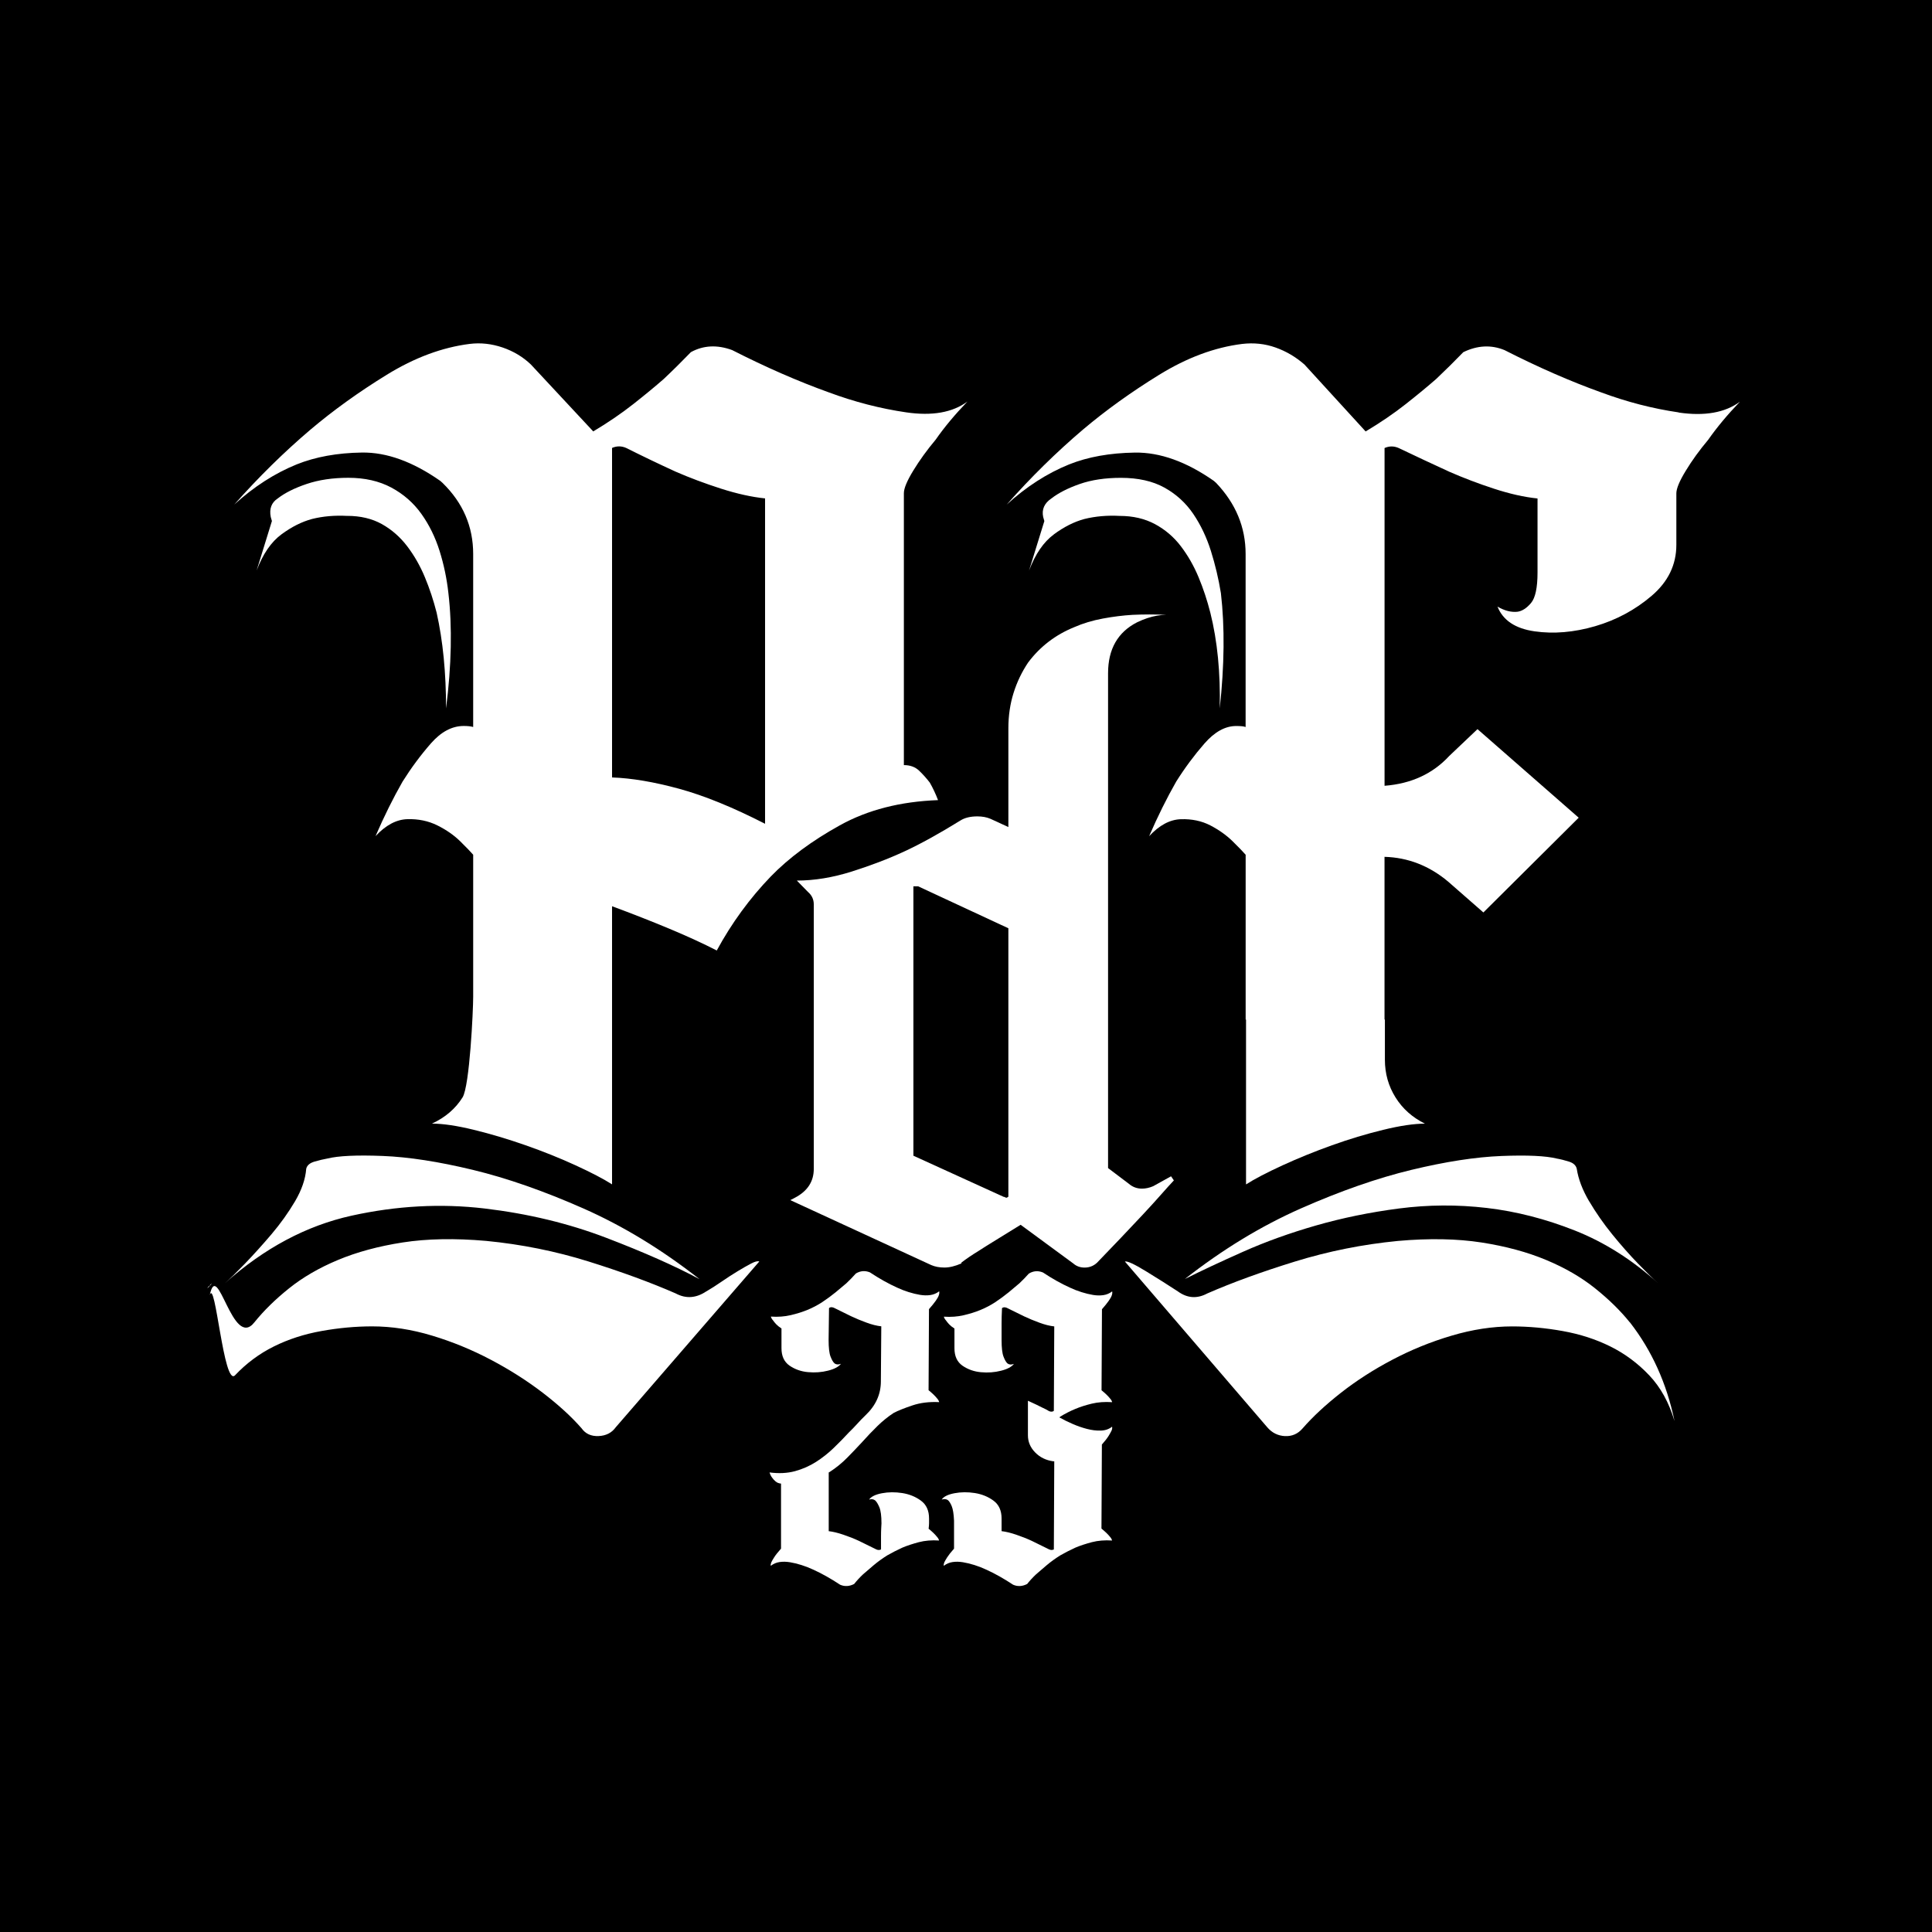
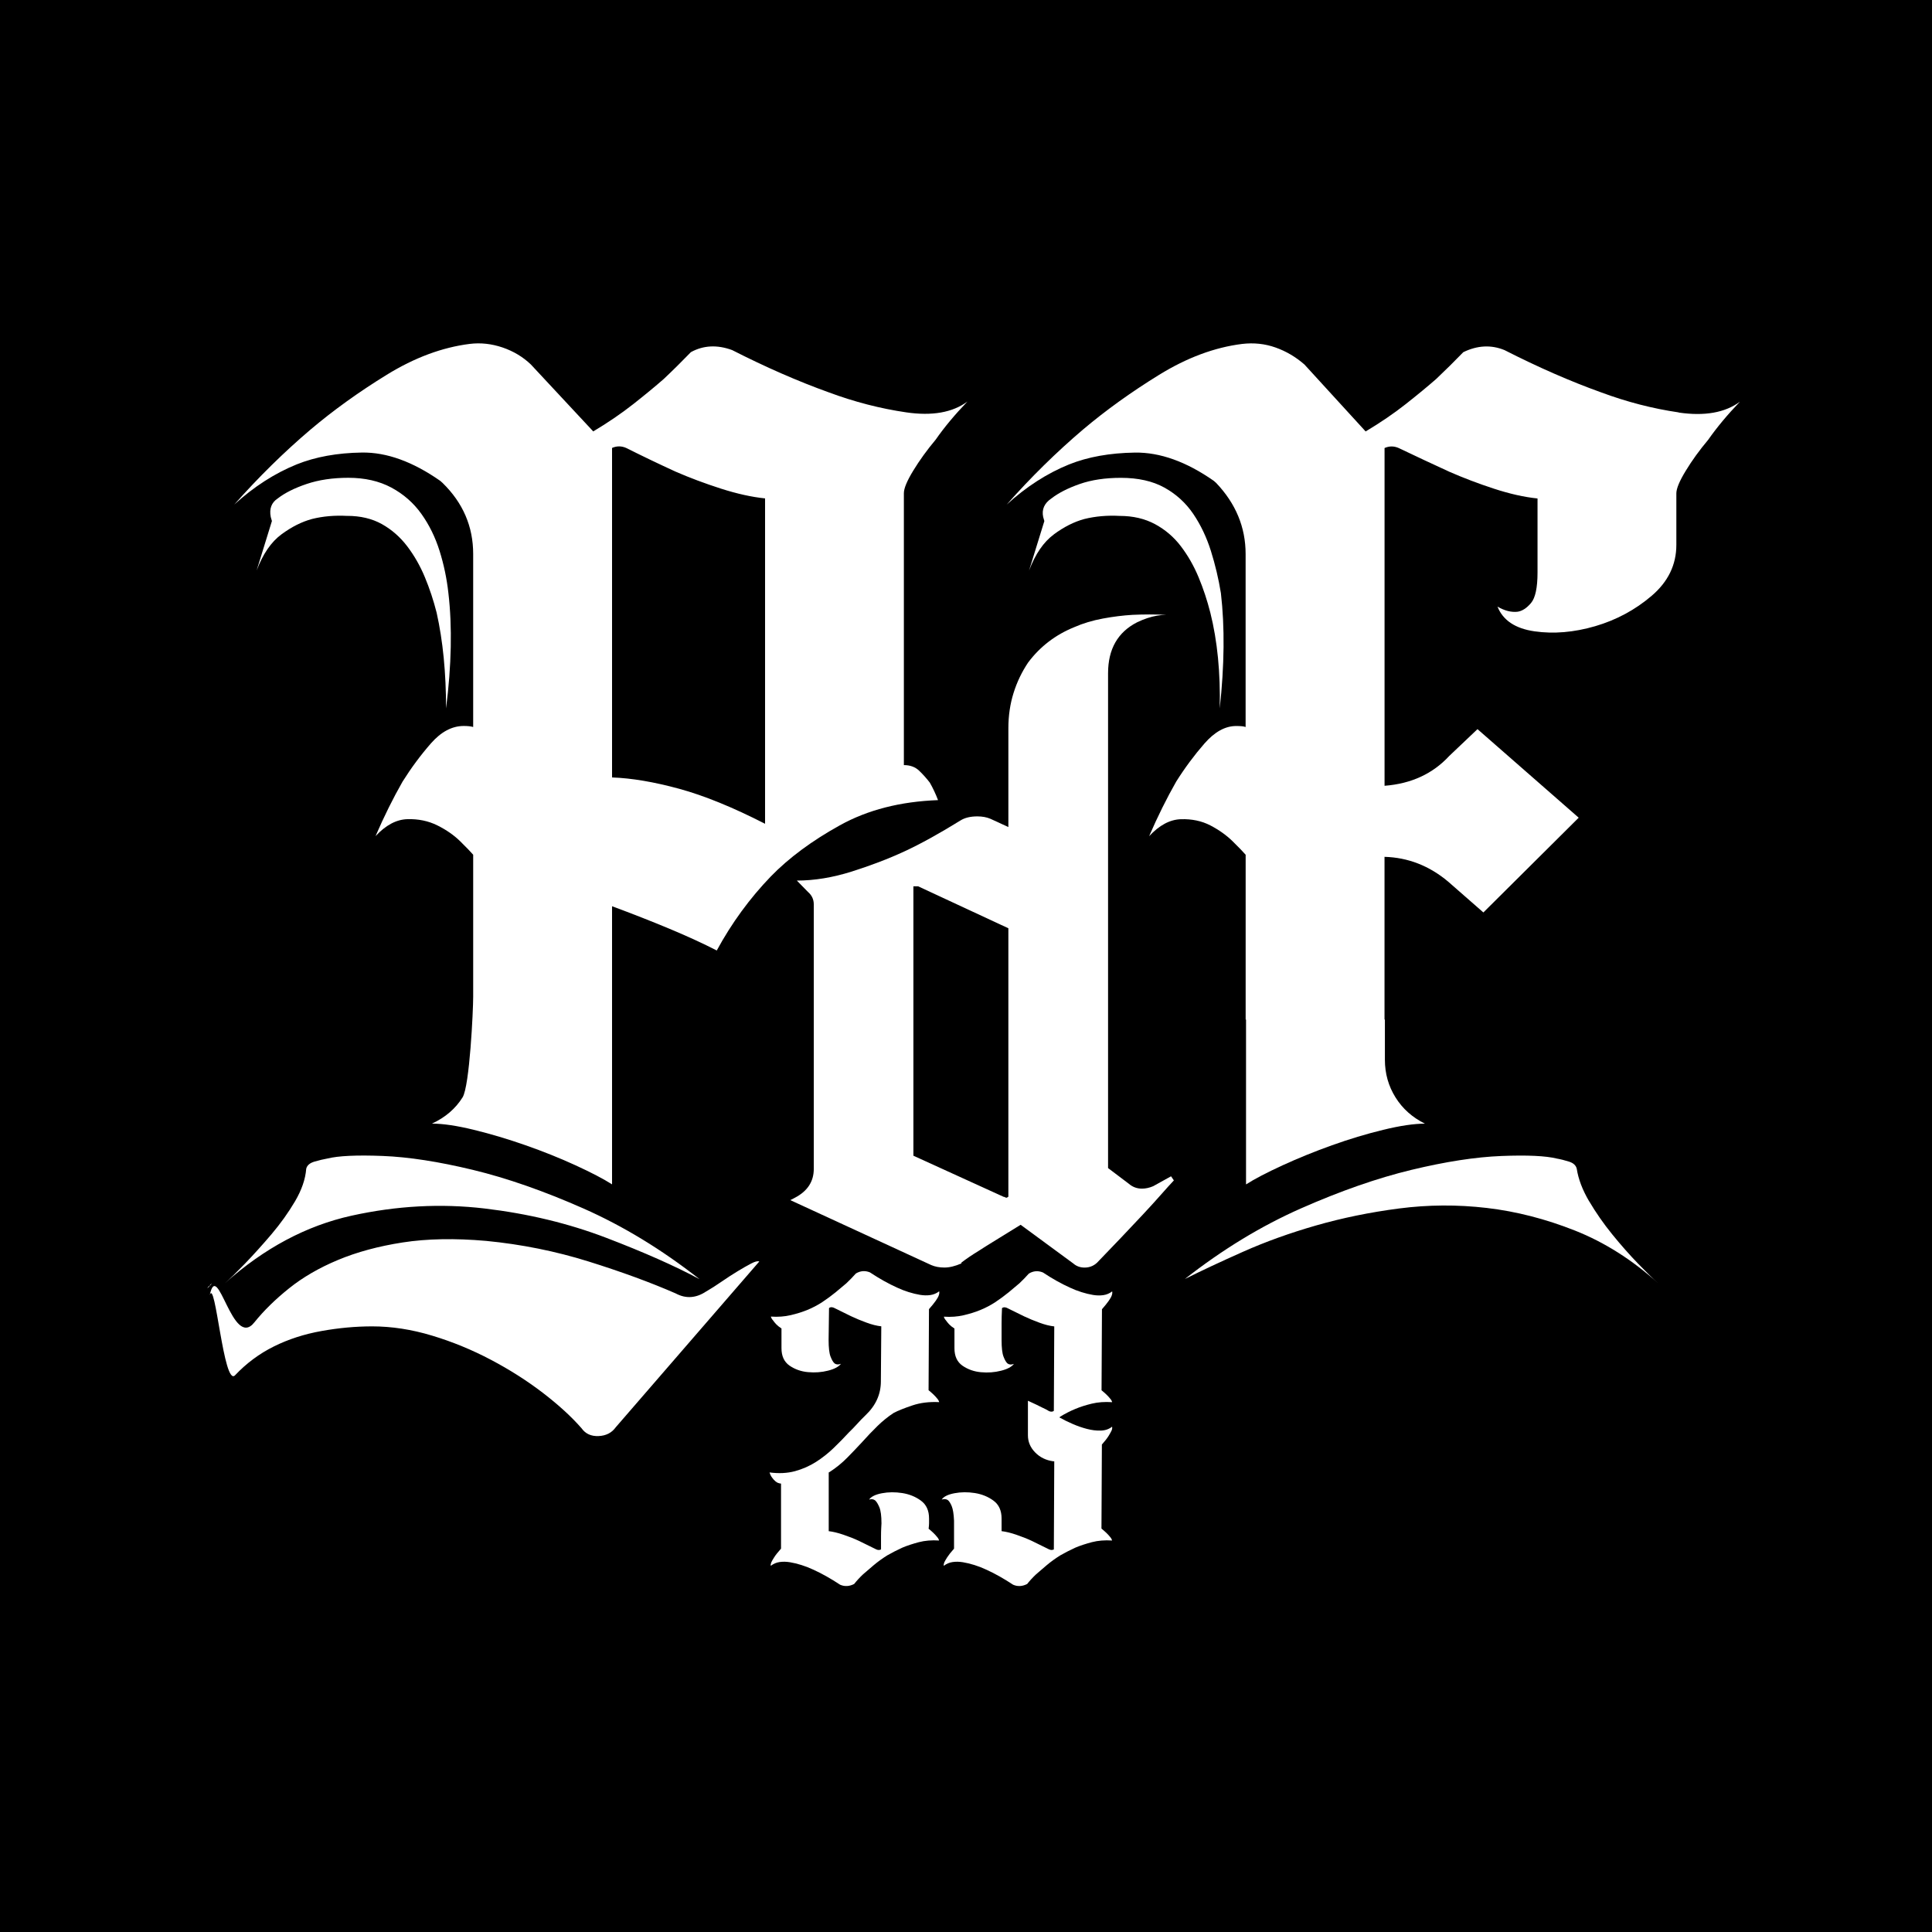
<svg xmlns="http://www.w3.org/2000/svg" id="Capa_2" viewBox="0 0 512 512">
  <defs>
    <style>
      .cls-1 {
        fill: #fff;
      }
    </style>
  </defs>
  <g id="Capa_1-2" data-name="Capa_1">
    <rect width="512" height="512" />
    <g>
      <g>
        <path class="cls-1" d="M187.19,342.23c1.25-.73,2.6-1.59,4.05-2.59,1.45-1,2.86-1.91,4.21-2.73,1.35-.82,2.54-1.5,3.59-2.05,1.04-.55,1.76-.73,2.18-.55l-38.05,43.94c-1.04,1.45-2.55,2.23-4.52,2.32-1.98.09-3.48-.59-4.52-2.05-2.7-3.1-6.14-6.23-10.29-9.42-4.16-3.18-8.73-6.1-13.72-8.73-4.99-2.64-10.19-4.78-15.59-6.41-5.41-1.64-10.71-2.46-15.91-2.46-4.37,0-8.84.41-13.41,1.23-4.58.82-8.79,2.18-12.63,4.09-3.85,1.91-7.28,4.46-10.29,7.64-3.02,3.18-5.25-26.12-6.71-21.21,2.08-10.01,6.03,14.61,11.85,7.16,2.5-3.1,5.56-6.1,9.2-9.01,3.63-2.91,7.95-5.42,12.94-7.5,4.99-2.09,10.71-3.64,17.15-4.64,6.44-1,13.83-1.14,22.14-.41,9.36.91,18.4,2.73,27.13,5.46,8.73,2.73,16.42,5.55,23.08,8.46,2.7,1.45,5.4,1.27,8.11-.55ZM54.92,341.42l.31-.27c.2-.18.31-.32.31-.41,0-.09.2-.32.62-.68-.21.36-.42.59-.62.68-.21.09-.42.32-.62.68ZM185.32,338.96c-6.45-3.46-14.66-7.1-24.64-10.92-9.98-3.82-20.74-6.41-32.28-7.78-11.54-1.36-23.29-.73-35.24,1.91-11.96,2.64-23.13,8.6-33.53,17.87,1.25-1.09,3.01-2.82,5.3-5.18,2.28-2.37,4.62-4.96,7.02-7.78,2.39-2.82,4.47-5.73,6.24-8.73,1.76-3,2.75-5.87,2.96-8.6.2-.91.94-1.54,2.18-1.91,1.25-.36,2.39-.64,3.43-.82,2.91-.72,7.8-.95,14.66-.68,6.86.27,14.81,1.5,23.86,3.68,9.04,2.18,18.81,5.59,29.32,10.23,10.5,4.64,20.74,10.87,30.72,18.69ZM239.55,202.76c1.66,0,3.01.5,4.05,1.5,1.04,1,1.97,2.05,2.81,3.14.83,1.46,1.56,3,2.18,4.64-9.98.37-18.67,2.59-26.04,6.69-7.38,4.09-13.47,8.6-18.25,13.51-5.61,5.82-10.4,12.37-14.35,19.65-3.54-1.82-7.69-3.73-12.47-5.73-4.79-2-9.88-4-15.28-6v73.71c-2.29-1.46-5.51-3.14-9.67-5.05-4.16-1.91-8.58-3.68-13.26-5.32-4.68-1.64-9.25-3-13.72-4.09-4.47-1.09-8.16-1.64-11.07-1.64,3.53-1.64,6.24-3.96,8.11-6.96,1.87-3,2.81-23,2.81-26.64v-37.66c-.62-.72-1.77-1.91-3.43-3.55-1.67-1.64-3.69-3.04-6.08-4.23-2.39-1.18-5.04-1.73-7.95-1.64-2.91.09-5.72,1.59-8.42,4.5,2.28-5.28,4.68-10.1,7.17-14.46,2.29-3.64,4.78-7,7.49-10.1,2.7-3.09,5.61-4.64,8.73-4.64,1.04,0,1.87.09,2.49.27v-45.85c0-7.27-2.7-13.55-8.11-18.83l-.62-.55c-7.28-5.09-14.19-7.59-20.74-7.5-6.55.09-12.32,1.14-17.31,3.14-5.82,2.37-11.34,5.91-16.53,10.64,6.44-7.27,13.2-13.92,20.27-19.92,6.03-5.09,12.73-9.91,20.12-14.46,7.38-4.55,14.71-7.27,21.99-8.19,2.91-.36,5.82-.04,8.73.95,2.91,1,5.4,2.5,7.49,4.5l16.53,17.74c3.95-2.36,7.49-4.78,10.6-7.23s5.82-4.68,8.11-6.69c2.5-2.36,4.88-4.73,7.17-7.09,3.32-1.82,6.96-2,10.92-.55,8.94,4.55,17.47,8.28,25.57,11.19,6.86,2.55,13.72,4.32,20.58,5.32,6.86,1,12.27.05,16.22-2.87-3.33,3.46-6.14,6.82-8.42,10.1-2.29,2.73-4.26,5.46-5.93,8.19-1.67,2.73-2.5,4.73-2.5,6v72.04ZM92.03,136.72c-3.33-.18-6.45.09-9.36.82-2.7.73-5.41,2.09-8.11,4.09-2.7,2-4.89,5.18-6.55,9.55l4.05-13.1-.31-1.09c-.42-2.18.2-3.82,1.87-4.91,1.87-1.45,4.41-2.73,7.64-3.82,3.22-1.09,6.91-1.64,11.07-1.64,4.37,0,8.16.87,11.38,2.59,3.22,1.73,5.87,4.05,7.95,6.96,2.08,2.91,3.69,6.19,4.83,9.82,1.14,3.64,1.92,7.37,2.34,11.19,1.04,8.92.83,19.1-.62,30.56,0-9.46-.83-17.92-2.5-25.38-.83-3.27-1.87-6.41-3.12-9.41-1.25-3-2.81-5.73-4.68-8.19-1.87-2.46-4.11-4.41-6.71-5.87-2.6-1.45-5.67-2.18-9.2-2.18ZM162.2,206.03c5.19.18,11.12,1.19,17.78,3,6.65,1.82,14.24,4.91,22.77,9.28v-86.23c-3.54-.36-7.44-1.23-11.7-2.59-4.26-1.37-8.27-2.87-12.01-4.5-4.37-2-8.73-4.09-13.1-6.28-1.25-.55-2.5-.55-3.74,0v87.33Z" />
        <path class="cls-1" d="M209.43,318.05l1.25-.65c3.32-1.74,4.98-4.29,4.98-7.63v-70.09c0-1.31-.5-2.4-1.5-3.27l-2.99-3.05c4.65,0,9.51-.8,14.58-2.4,5.06-1.6,9.72-3.38,13.95-5.34,4.23-1.96,9.18-4.69,14.82-8.18,1.16-.73,2.65-1.09,4.49-1.09,1.33,0,2.49.22,3.49.65l4.73,2.18v-26.16c0-3.34.46-6.46,1.37-9.37.91-2.91,2.2-5.59,3.86-8.07,3.15-4.21,7.22-7.34,12.21-9.37,2.32-1.02,4.86-1.78,7.6-2.29,2.74-.51,5.36-.83,7.85-.98,2.99-.14,5.98-.14,8.97,0-.83,0-1.66.08-2.49.22-1.66.29-3.41.87-5.23,1.74-5.15,2.62-7.72,7.12-7.72,13.52v131.13l5.48,4.14c1,.87,2.16,1.31,3.49,1.31,1,0,1.99-.22,2.99-.65l4.73-2.62.75,1.09c-.83.87-1.95,2.11-3.36,3.71-1.41,1.6-3.03,3.38-4.86,5.34-1.83,1.96-3.78,4.03-5.86,6.21-2.08,2.18-4.03,4.21-5.85,6.1-1,1.16-2.24,1.74-3.74,1.74-1.16,0-2.16-.36-2.99-1.09l-13.95-10.25c-2.33,1.45-4.45,2.76-6.35,3.92-1.91,1.16-3.53,2.18-4.86,3.05-1.66,1.01-3.16,2.03-4.49,3.05v.22c-1.66.73-3.16,1.09-4.49,1.09s-2.49-.22-3.49-.65l-37.37-17.22ZM242.07,306.28l23.92,10.9c.16,0,.29.03.37.11.08.07.21.11.37.11s.25-.04.25-.11c0-.08.08-.11.25-.11v-71.18l-23.92-11.12h-1.25v71.4Z" />
        <g>
-           <path class="cls-1" d="M279.26,141.63c2.7-2,5.4-3.36,8.11-4.09,2.91-.72,6.03-1,9.36-.82,3.53,0,6.65.73,9.36,2.18,2.7,1.46,4.99,3.41,6.86,5.87,1.87,2.46,3.43,5.19,4.68,8.19,1.25,3,2.29,6.14,3.12,9.41,1.87,7.46,2.7,15.92,2.49,25.38,1.25-11.46,1.35-21.65.31-30.56-.62-3.82-1.51-7.55-2.65-11.19-1.15-3.64-2.71-6.91-4.68-9.82-1.98-2.91-4.52-5.23-7.64-6.96-3.12-1.73-6.97-2.59-11.54-2.59-4.16,0-7.8.55-10.92,1.64-3.12,1.09-5.61,2.37-7.49,3.82-1.87,1.27-2.6,2.91-2.18,4.91l.31,1.09-4.05,13.1c1.66-4.37,3.85-7.55,6.55-9.55Z" />
+           <path class="cls-1" d="M279.26,141.63c2.7-2,5.4-3.36,8.11-4.09,2.91-.72,6.03-1,9.36-.82,3.53,0,6.65.73,9.36,2.18,2.7,1.46,4.99,3.41,6.86,5.87,1.87,2.46,3.43,5.19,4.68,8.19,1.25,3,2.29,6.14,3.12,9.41,1.87,7.46,2.7,15.92,2.49,25.38,1.25-11.46,1.35-21.65.31-30.56-.62-3.82-1.51-7.55-2.65-11.19-1.15-3.64-2.71-6.91-4.68-9.82-1.98-2.91-4.52-5.23-7.64-6.96-3.12-1.73-6.97-2.59-11.54-2.59-4.16,0-7.8.55-10.92,1.64-3.12,1.09-5.61,2.37-7.49,3.82-1.87,1.27-2.6,2.91-2.18,4.91l.31,1.09-4.05,13.1c1.66-4.37,3.85-7.55,6.55-9.55" />
          <path class="cls-1" d="M421.14,318.36c-1.76-3-2.86-5.87-3.28-8.6-.2-.91-.88-1.54-2.03-1.91-1.14-.36-2.23-.64-3.27-.82-2.91-.72-7.8-.95-14.66-.68-6.86.27-14.81,1.5-23.86,3.68-9.04,2.18-18.81,5.59-29.32,10.23-10.5,4.64-20.74,10.87-30.72,18.69,4.37-2.18,9.51-4.6,15.44-7.23,5.93-2.64,12.37-4.96,19.34-6.96,6.97-2,14.3-3.5,21.99-4.5,7.7-1,15.44-1.05,23.24-.14,7.8.91,15.59,2.91,23.39,6,7.8,3.09,15.13,7.73,21.99,13.92-1.25-1.09-3.01-2.82-5.3-5.18-2.29-2.37-4.57-4.96-6.86-7.78-2.29-2.82-4.31-5.73-6.08-8.73Z" />
          <path class="cls-1" d="M444.86,109.29c-6.86-1-13.72-2.77-20.58-5.32-8.11-2.91-16.64-6.64-25.57-11.19-3.54-1.45-7.17-1.27-10.92.55-2.29,2.37-4.68,4.73-7.17,7.09-2.29,2-4.99,4.23-8.11,6.69s-6.66,4.87-10.6,7.23l-16.22-17.74c-2.29-2-4.83-3.5-7.64-4.5-2.81-1-5.77-1.32-8.89-.95-7.28.91-14.61,3.64-21.99,8.19-7.38,4.55-14.09,9.37-20.12,14.46-7.07,6-13.83,12.65-20.27,19.92,5.19-4.73,10.71-8.28,16.53-10.64,4.99-2,10.81-3.04,17.47-3.14,6.65-.09,13.62,2.41,20.9,7.5l.62.55c5.19,5.46,7.8,11.73,7.8,18.83v45.85c-.42-.18-1.25-.27-2.49-.27-2.92,0-5.72,1.55-8.42,4.64-2.7,3.1-5.2,6.46-7.49,10.1-2.49,4.37-4.89,9.19-7.17,14.46,2.7-2.91,5.51-4.41,8.42-4.5,2.91-.09,5.51.46,7.8,1.64,2.28,1.19,4.26,2.59,5.93,4.23,1.66,1.64,2.81,2.82,3.43,3.55v43.67h.1v43.69c2.29-1.46,5.51-3.14,9.67-5.05,4.16-1.91,8.53-3.68,13.1-5.32,4.58-1.64,9.1-3,13.57-4.09,4.47-1.09,8.16-1.64,11.07-1.64-3.32-1.64-5.93-3.96-7.8-6.96-1.87-3-2.81-6.32-2.81-9.96v-10.67h-.1v-43.12c6.24.18,11.85,2.37,16.84,6.55l9.36,8.19,25.26-25.11-26.82-23.47-7.48,7.1c-4.37,4.73-10.09,7.37-17.15,7.91v-89.51c1.25-.55,2.5-.55,3.74,0,4.57,2.18,9.04,4.28,13.41,6.28,3.74,1.64,7.69,3.14,11.85,4.5,4.16,1.36,8,2.23,11.54,2.59v19.65c0,4-.58,6.69-1.72,8.05-1.15,1.36-2.34,2.14-3.59,2.32-1.67.18-3.43-.27-5.3-1.36,1.45,3.64,4.73,5.82,9.82,6.55,5.09.73,10.45.27,16.06-1.36,5.61-1.64,10.6-4.32,14.97-8.05,4.37-3.73,6.55-8.23,6.55-13.51v-13.64c0-1.27.83-3.27,2.5-6,1.66-2.73,3.63-5.46,5.93-8.19,2.29-3.27,5.09-6.64,8.42-10.1-3.95,2.91-9.36,3.87-16.22,2.87Z" />
-           <path class="cls-1" d="M431.9,350.42c-2.5-3.1-5.56-6.1-9.2-9.01-3.63-2.91-7.95-5.42-12.94-7.5-4.99-2.09-10.71-3.64-17.15-4.64-6.44-1-13.83-1.14-22.14-.41-9.36.91-18.45,2.73-27.29,5.46-8.84,2.73-16.58,5.55-23.24,8.46-2.7,1.45-5.3,1.27-7.8-.55-2.5-1.64-5.3-3.41-8.42-5.32-3.12-1.91-4.99-2.78-5.61-2.59l37.74,43.94c1.25,1.45,2.81,2.23,4.68,2.32,1.87.09,3.43-.59,4.68-2.05,2.7-3.1,6.08-6.23,10.14-9.42,4.05-3.18,8.58-6.1,13.57-8.73,4.99-2.64,10.24-4.78,15.75-6.41,5.51-1.64,10.87-2.46,16.06-2.46,4.37,0,8.84.41,13.41,1.23,4.58.82,8.79,2.18,12.63,4.09,3.85,1.91,7.28,4.46,10.29,7.64,3.02,3.18,5.25,7.23,6.71,12.14-2.08-10.01-6.03-18.74-11.85-26.2Z" />
        </g>
      </g>
      <g>
        <path class="cls-1" d="M246.05,405.09c.97.79,1.73,1.51,2.25,2.17.3.33.49.66.56.99-1.95-.13-3.74.02-5.35.44-1.61.43-3.06.9-4.33,1.43-1.43.66-2.78,1.34-4.05,2.07-1.35.85-2.55,1.72-3.6,2.61-1.05.89-1.99,1.69-2.81,2.41-.9.85-1.69,1.71-2.36,2.56-1.28.66-2.52.72-3.72.2-2.48-1.64-4.88-2.99-7.21-4.04-.98-.46-1.99-.85-3.04-1.18-1.05-.33-2.07-.58-3.04-.74-.98-.16-1.9-.18-2.76-.05-.86.13-1.63.46-2.31.99-.08-.2-.04-.49.11-.89.15-.33.41-.79.79-1.38.37-.59.97-1.35,1.8-2.27v-17.24c-.6-.06-1.09-.26-1.46-.59-.38-.33-.68-.66-.9-.99-.3-.39-.53-.85-.68-1.38,2.48.33,4.73.21,6.76-.34,2.03-.56,3.88-1.38,5.57-2.46,1.69-1.08,3.25-2.32,4.67-3.69,1.43-1.38,2.78-2.76,4.05-4.14.75-.72,1.48-1.48,2.2-2.27.71-.79,1.44-1.54,2.2-2.27,2.7-2.56,4.05-5.55,4.05-8.97l.11-14.58c-1.2-.13-2.52-.46-3.94-.99-1.43-.52-2.78-1.08-4.05-1.68-1.5-.72-3.04-1.48-4.62-2.27-.53-.2-.94-.16-1.24.1l-.11,8.47c0,2.04.17,3.5.51,4.38s.69,1.5,1.07,1.82c.45.33,1.01.36,1.69.1-.6.79-1.75,1.4-3.43,1.82-1.69.43-3.45.56-5.29.39-1.84-.16-3.47-.74-4.9-1.72-1.43-.99-2.14-2.53-2.14-4.63v-5.22c-.6-.39-1.07-.77-1.41-1.13-.34-.36-.62-.71-.84-1.03-.3-.33-.49-.66-.56-.99,1.88.13,3.64,0,5.29-.39,1.65-.39,3.11-.85,4.39-1.38,1.43-.59,2.74-1.28,3.94-2.07,1.28-.85,2.46-1.72,3.55-2.61,1.09-.89,2.04-1.69,2.87-2.41.9-.85,1.73-1.71,2.48-2.56,1.2-.72,2.44-.82,3.72-.3,2.48,1.64,4.88,2.99,7.21,4.04.97.46,1.99.85,3.04,1.18,1.05.33,2.06.58,3.04.74.97.16,1.89.18,2.76.05.86-.13,1.63-.46,2.31-.99.07.33.04.69-.11,1.08-.22.72-1.09,1.94-2.59,3.65l-.11,21.48c.97.79,1.73,1.51,2.25,2.17.3.33.49.66.56.99-2.63-.13-5.01.16-7.15.89-2.14.72-3.77,1.38-4.9,1.97-1.5.98-2.93,2.13-4.28,3.45-1.35,1.31-2.7,2.73-4.05,4.24-1.28,1.38-2.61,2.78-4,4.19-1.39,1.41-2.95,2.68-4.67,3.79-.08,0-.11.02-.11.05,0,.03-.04.05-.11.05v15.57c1.13.13,2.42.44,3.89.94,1.46.49,2.83,1.03,4.11,1.63,1.5.72,3.04,1.48,4.62,2.27.45.2.86.2,1.24,0v-3.45c0-.85.02-1.63.06-2.32.04-.69.06-1.07.06-1.13,0-1.97-.19-3.4-.56-4.29-.38-.89-.75-1.49-1.13-1.82-.45-.33-.98-.39-1.58-.2.52-.79,1.65-1.35,3.38-1.68,1.73-.33,3.53-.34,5.41-.05,1.88.3,3.53.97,4.95,2.02,1.43,1.05,2.14,2.63,2.14,4.73v1.23c0,.36-.04.84-.11,1.43Z" />
        <path class="cls-1" d="M294.7,371.59c-1.95-.13-3.73,0-5.35.39-1.62.39-3.06.85-4.33,1.38-1.43.59-2.78,1.28-4.05,2.07l-.22.2c1.05.59,2.21,1.17,3.49,1.72,1.28.56,2.55,1,3.83,1.33,1.28.33,2.49.48,3.66.44,1.16-.03,2.16-.38,2.98-1.03.07.26.04.59-.11.98-.15.33-.41.8-.79,1.43-.38.62-.98,1.4-1.8,2.32l-.11,22.27c.97.79,1.73,1.51,2.25,2.17.3.33.49.66.56.99-1.95-.13-3.73.02-5.35.44-1.62.43-3.06.9-4.33,1.43-1.43.66-2.78,1.34-4.05,2.07-1.35.85-2.55,1.72-3.6,2.61-1.05.89-1.99,1.69-2.81,2.41-.9.85-1.69,1.71-2.36,2.56-1.28.66-2.52.72-3.72.2-2.48-1.64-4.88-2.99-7.21-4.04-.98-.46-1.99-.85-3.04-1.18-1.05-.33-2.07-.58-3.04-.74-.98-.16-1.9-.18-2.76-.05-.86.13-1.63.46-2.31.99-.08-.2-.04-.49.11-.89.15-.33.41-.79.79-1.38.38-.59.97-1.35,1.8-2.27v-7.39c-.08-1.77-.28-3.07-.62-3.89-.34-.82-.7-1.36-1.07-1.63-.45-.26-.98-.3-1.58-.1.52-.79,1.65-1.35,3.38-1.68,1.73-.33,3.53-.34,5.4-.05,1.88.3,3.53.97,4.95,2.02,1.43,1.05,2.14,2.63,2.14,4.73v3.35c1.13.13,2.42.44,3.88.94s2.83,1.03,4.11,1.63c1.5.72,3.04,1.48,4.62,2.27.45.2.86.2,1.24,0l.11-23.35h-.23c-1.95-.26-3.57-1.05-4.84-2.36-1.28-1.31-1.91-2.82-1.91-4.53v-9.16c.75.33,1.46.66,2.14.99.68.33,1.28.63,1.8.89.6.26,1.16.56,1.69.89.52.2.94.16,1.24-.1l.11-22.37c-1.2-.13-2.52-.46-3.94-.99-1.43-.52-2.78-1.08-4.05-1.68-1.5-.72-3.04-1.48-4.62-2.27-.53-.2-.94-.16-1.24.1-.08,1.58-.11,2.96-.11,4.14v4.33c0,2.04.17,3.5.51,4.38s.69,1.5,1.07,1.82c.45.33,1.01.36,1.69.1-.6.79-1.75,1.4-3.43,1.82-1.69.43-3.45.56-5.29.39-1.84-.16-3.47-.74-4.9-1.72-1.43-.99-2.14-2.53-2.14-4.63v-5.22c-.6-.39-1.07-.77-1.41-1.13-.34-.36-.62-.71-.84-1.03-.3-.33-.49-.66-.56-.99,1.88.13,3.64,0,5.29-.39,1.65-.39,3.11-.85,4.39-1.38,1.43-.59,2.74-1.28,3.94-2.07,1.28-.85,2.46-1.72,3.55-2.61,1.09-.89,2.04-1.69,2.87-2.41.9-.85,1.73-1.71,2.48-2.56,1.2-.72,2.44-.82,3.72-.3,2.48,1.64,4.88,2.99,7.21,4.04.97.46,1.99.85,3.04,1.18,1.05.33,2.06.58,3.04.74.97.16,1.89.18,2.76.05.86-.13,1.63-.46,2.31-.99.07.33.04.69-.11,1.08-.23.72-1.09,1.94-2.59,3.65l-.11,21.48c.97.79,1.73,1.51,2.25,2.17.3.33.49.66.56.99Z" />
      </g>
    </g>
  </g>
</svg>